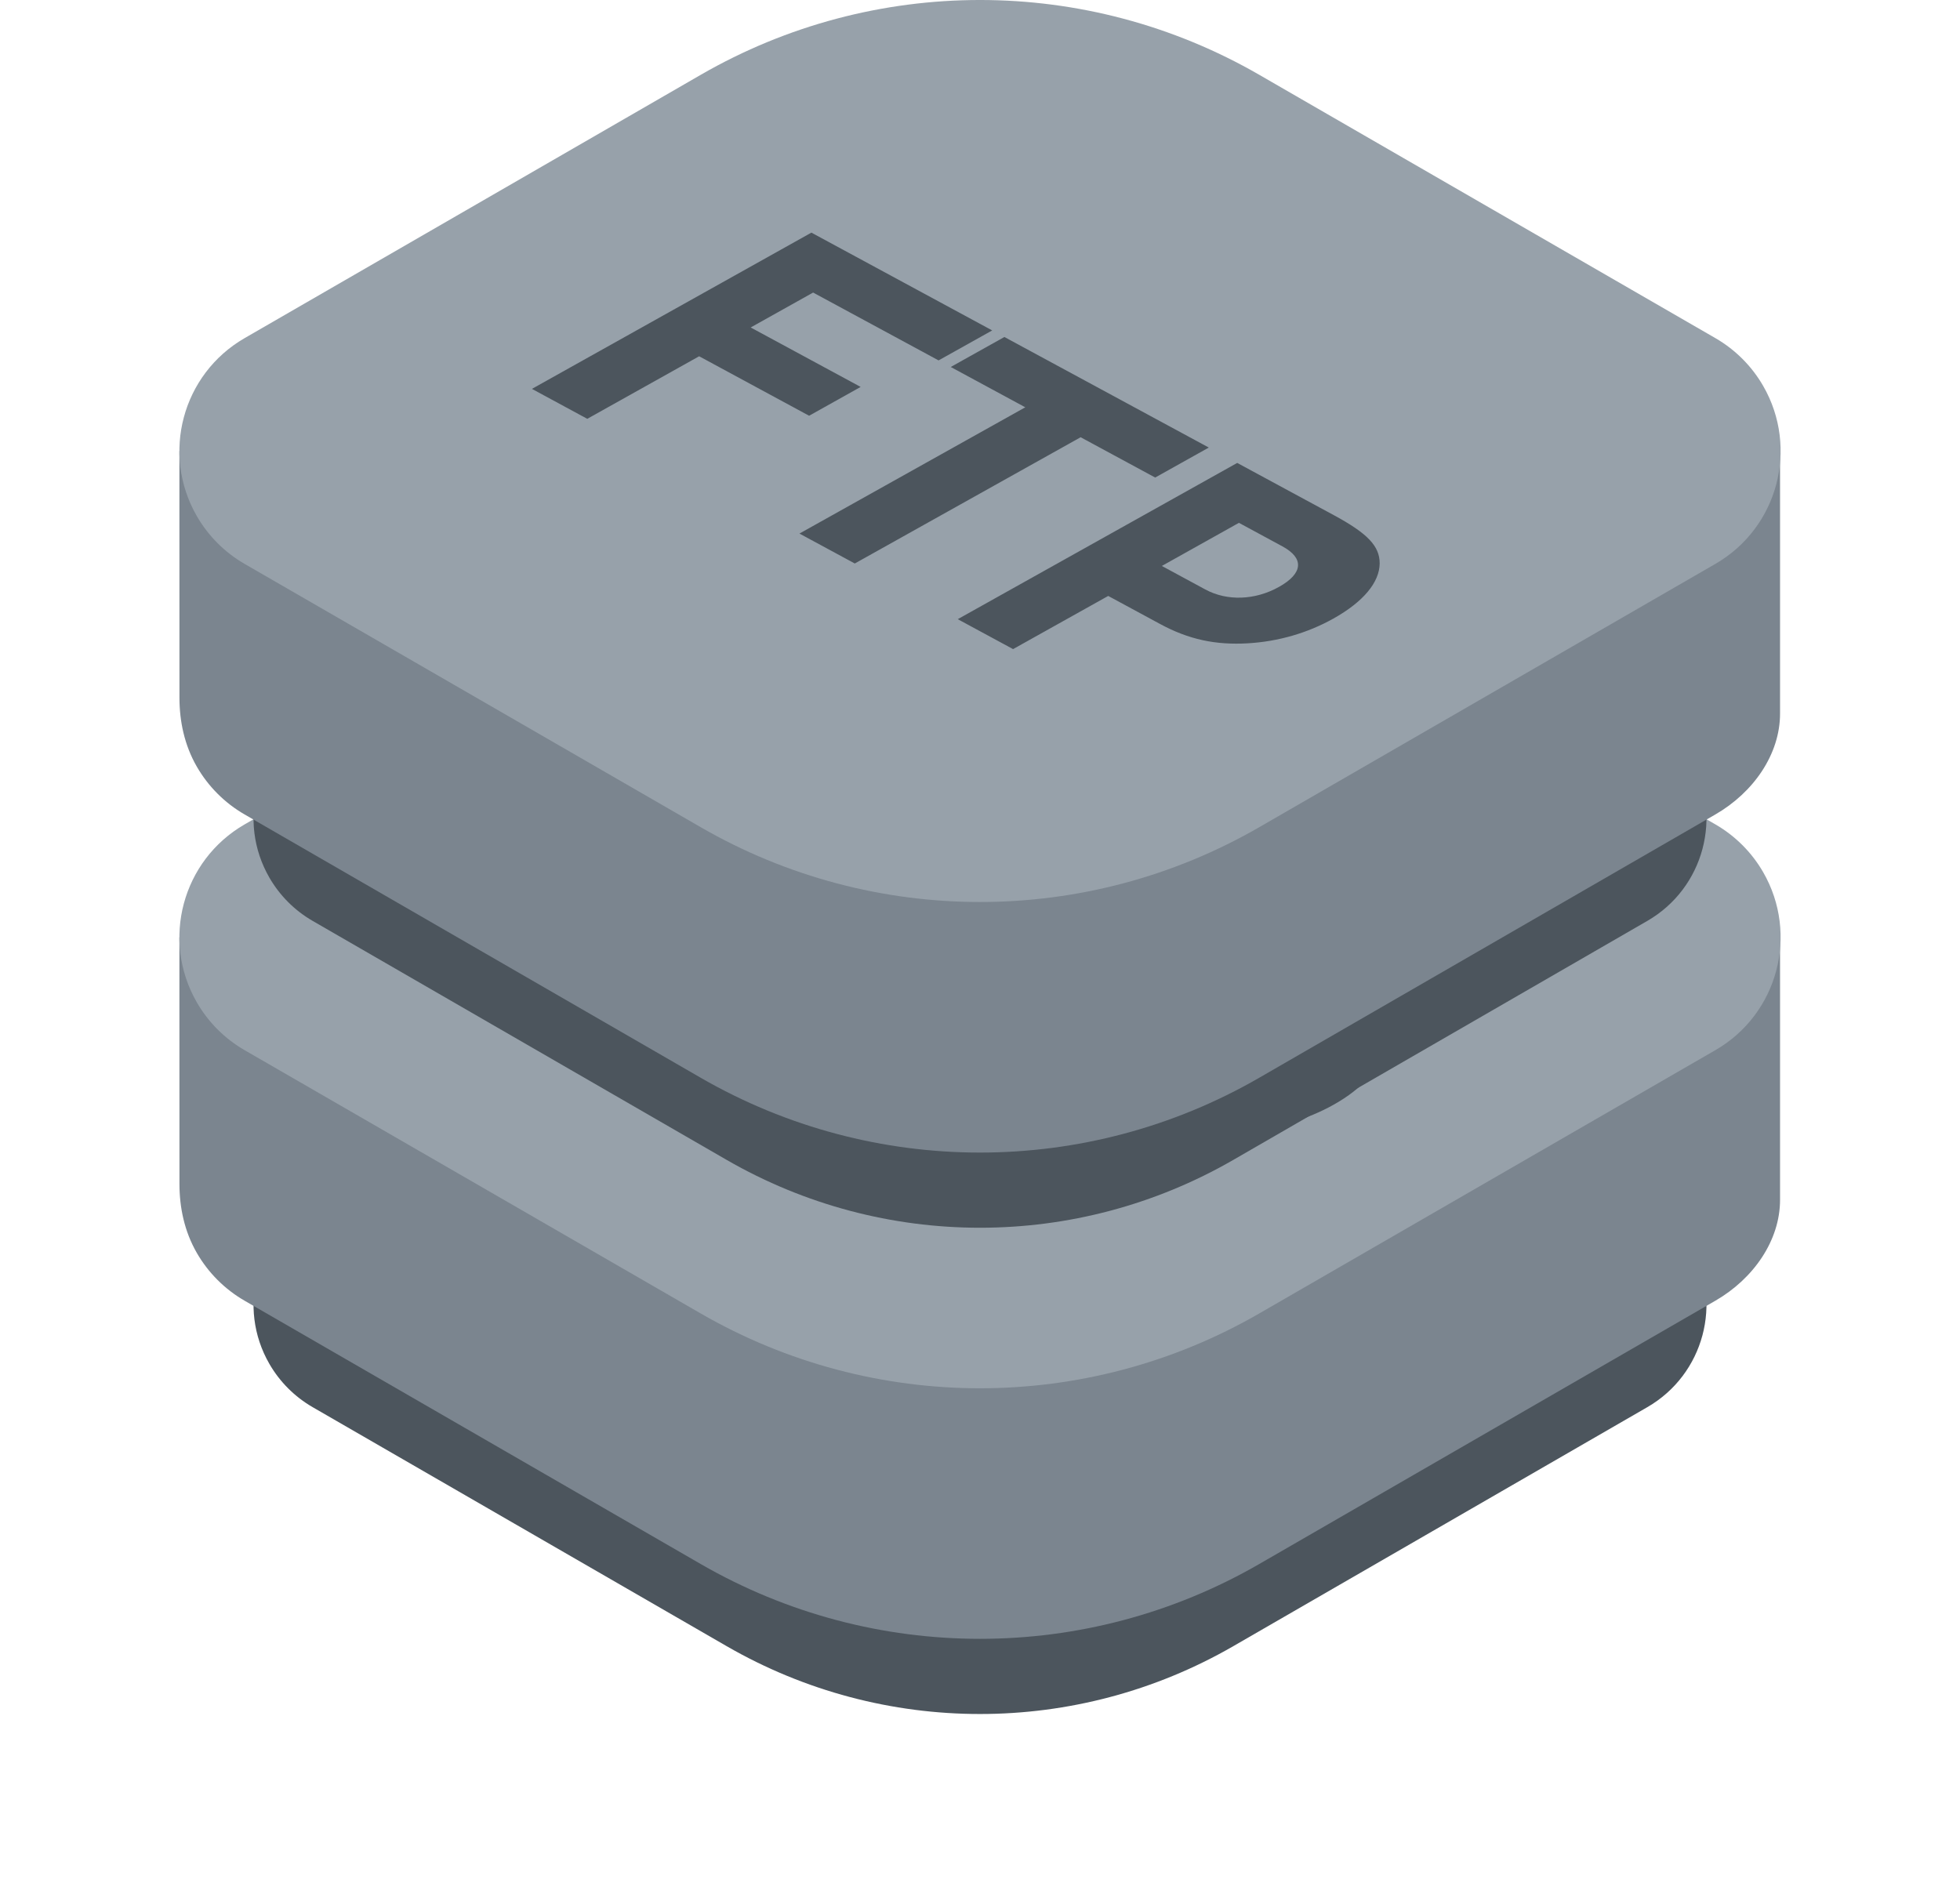
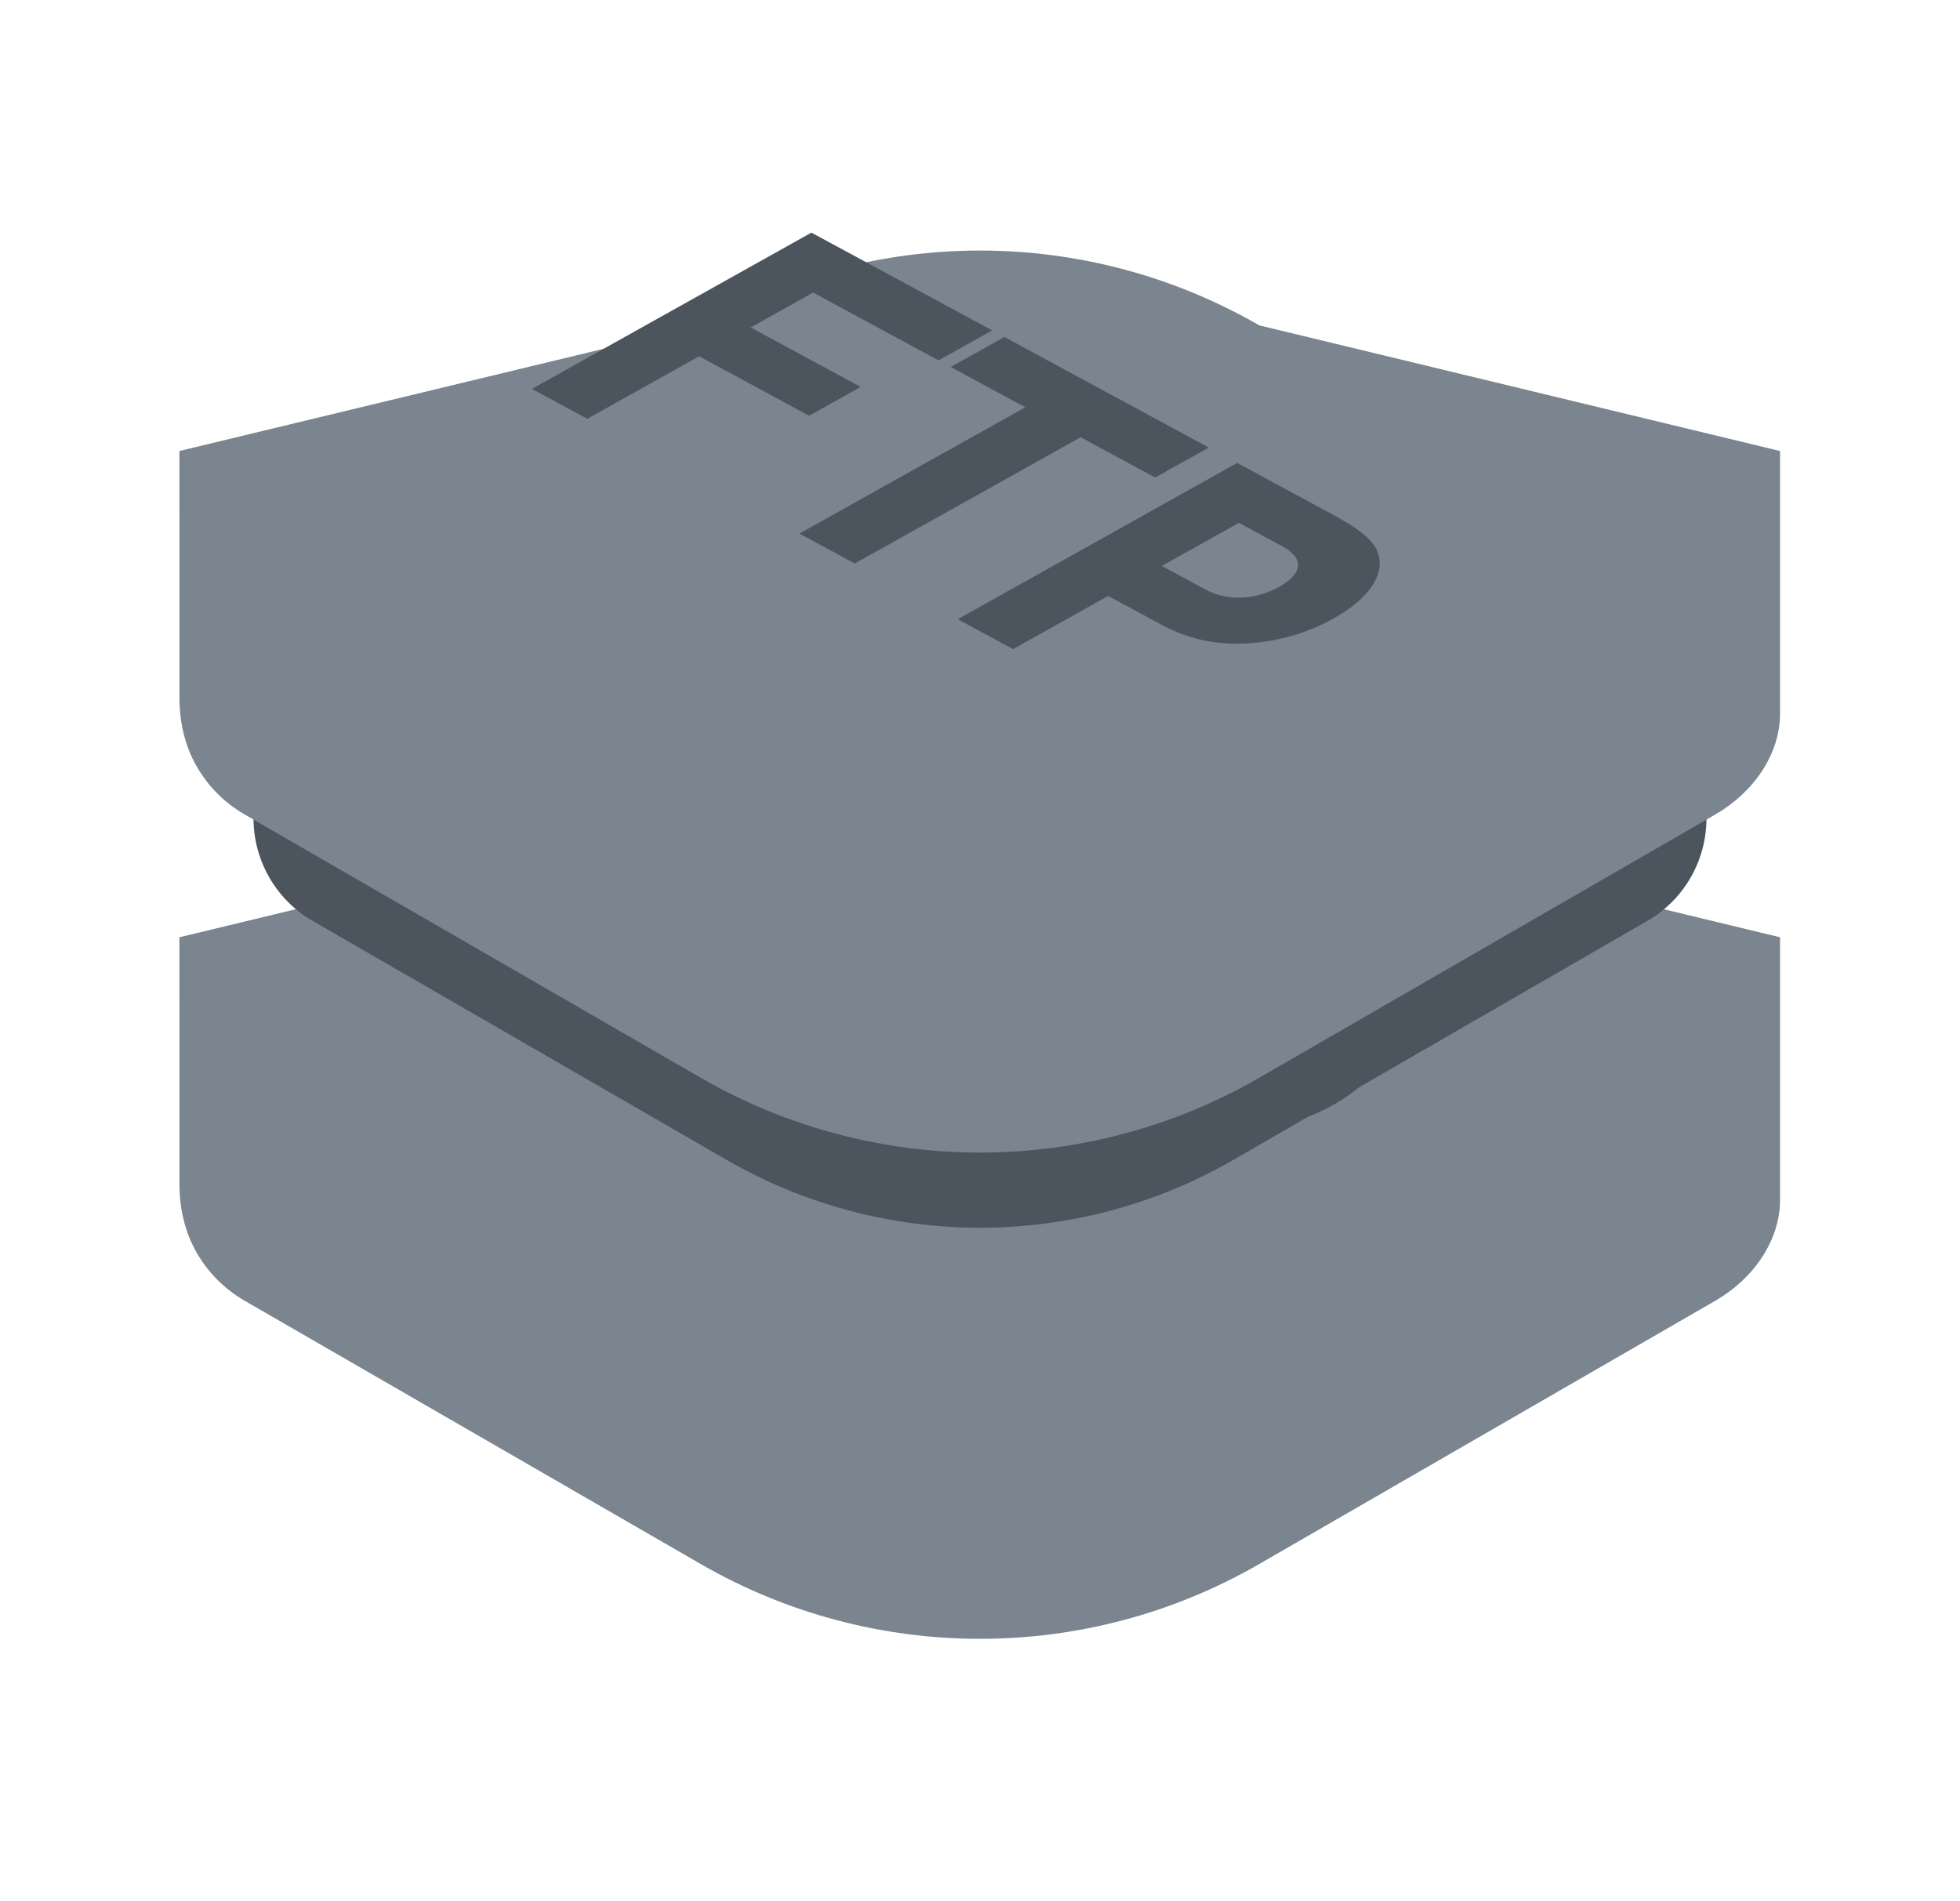
<svg xmlns="http://www.w3.org/2000/svg" width="133" height="129" viewBox="0 0 133 129">
  <defs>
    <filter id="a" width="138.7%" height="150.4%" x="-19.3%" y="-18%" filterUnits="objectBoundingBox">
      <feOffset dy="6" in="SourceAlpha" result="shadowOffsetOuter1" />
      <feGaussianBlur in="shadowOffsetOuter1" result="shadowBlurOuter1" stdDeviation="6" />
      <feColorMatrix in="shadowBlurOuter1" result="shadowMatrixOuter1" values="0 0 0 0 0.298 0 0 0 0 0.333 0 0 0 0 0.365 0 0 0 0.3 0" />
      <feMerge>
        <feMergeNode in="shadowMatrixOuter1" />
        <feMergeNode in="SourceGraphic" />
      </feMerge>
    </filter>
  </defs>
  <g fill="none" fill-rule="evenodd" transform="translate(12.173)">
    <g filter="url(#a)" transform="translate(0 27)">
-       <path fill="#4C555D" d="M37.131,32.381 L9.044,48.598 C5.206,50.814 3.891,55.722 6.107,59.56 C6.811,60.78 7.824,61.793 9.044,62.497 L37.13,78.712 C47.77,84.856 60.881,84.856 71.522,78.712 L99.61,62.496 C103.448,60.28 104.763,55.372 102.548,51.534 C101.843,50.314 100.83,49.301 99.61,48.596 L71.524,32.381 C60.883,26.237 47.773,26.237 37.131,32.381 Z" />
      <path fill="#7B858F" d="M35.377,22.082 L0,30.607 C0,39.766 0.001,45.348 0.004,47.351 C0.006,48.939 0.334,50.558 1.186,52.034 C1.963,53.379 3.079,54.495 4.423,55.271 L35.375,73.141 C47.101,79.911 61.549,79.911 73.276,73.141 L104.231,55.27 C106.812,53.78 108.616,51.189 108.616,48.427 C108.616,47.26 108.616,41.32 108.616,30.607 L73.279,22.082 C61.552,15.311 47.104,15.311 35.377,22.082 Z" />
-       <path fill="#97A1AA" d="M35.377,5.078 L4.423,22.949 C0.193,25.391 -1.256,30.8 1.186,35.03 C1.963,36.375 3.079,37.491 4.423,38.267 L35.375,56.137 C47.101,62.907 61.549,62.907 73.276,56.137 L104.231,38.266 C108.461,35.824 109.91,30.415 107.468,26.185 C106.692,24.841 105.575,23.724 104.231,22.948 L73.279,5.078 C61.552,-1.693 47.104,-1.693 35.377,5.078 Z" />
      <path fill="#4C555D" fill-rule="nonzero" d="M71.781,31.416 L78.341,34.964 C80.62,36.197 81.452,37.054 81.448,38.24 C81.434,39.515 80.351,40.837 78.304,41.981 C76.569,42.951 74.587,43.536 72.498,43.658 C70.302,43.784 68.485,43.395 66.557,42.352 L63.027,40.443 L56.572,44.051 L52.817,42.02 L71.781,31.416 Z M71.897,35.482 L66.666,38.408 L69.62,40.006 C71.098,40.805 72.994,40.736 74.615,39.83 C76.264,38.908 76.329,37.88 74.852,37.081 L71.897,35.482 Z M55.982,22.87 L69.853,30.373 L66.214,32.408 L61.156,29.673 L45.831,38.241 L42.075,36.21 L57.4,27.641 L52.342,24.905 L55.982,22.87 Z M42.886,15.787 L55.155,22.424 L51.516,24.458 L43.003,19.854 L38.766,22.223 L46.228,26.258 L42.731,28.214 L35.269,24.178 L27.678,28.423 L23.922,26.391 L42.886,15.787 Z" />
    </g>
    <path fill="#4C555D" d="M37.131,32.381 L9.044,48.598 C5.206,50.814 3.891,55.722 6.107,59.56 C6.811,60.78 7.824,61.793 9.044,62.497 L37.13,78.712 C47.77,84.856 60.881,84.856 71.522,78.712 L99.61,62.496 C103.448,60.28 104.763,55.372 102.548,51.534 C101.843,50.314 100.83,49.301 99.61,48.596 L71.524,32.381 C60.883,26.237 47.773,26.237 37.131,32.381 Z" />
    <path fill="#7B858F" d="M35.377,22.082 L0,30.607 C0,39.766 0.001,45.348 0.004,47.351 C0.006,48.939 0.334,50.558 1.186,52.034 C1.963,53.379 3.079,54.495 4.423,55.271 L35.375,73.141 C47.101,79.911 61.549,79.911 73.276,73.141 L104.231,55.27 C106.812,53.78 108.616,51.189 108.616,48.427 C108.616,47.26 108.616,41.32 108.616,30.607 L73.279,22.082 C61.552,15.311 47.104,15.311 35.377,22.082 Z" />
-     <path fill="#97A1AA" d="M35.377,5.078 L4.423,22.949 C0.193,25.391 -1.256,30.8 1.186,35.03 C1.963,36.375 3.079,37.491 4.423,38.267 L35.375,56.137 C47.101,62.907 61.549,62.907 73.276,56.137 L104.231,38.266 C108.461,35.824 109.91,30.415 107.468,26.185 C106.692,24.841 105.575,23.724 104.231,22.948 L73.279,5.078 C61.552,-1.693 47.104,-1.693 35.377,5.078 Z" />
    <path fill="#4C555D" fill-rule="nonzero" d="M71.781,31.416 L78.341,34.964 C80.62,36.197 81.452,37.054 81.448,38.24 C81.434,39.515 80.351,40.837 78.304,41.981 C76.569,42.951 74.587,43.536 72.498,43.658 C70.302,43.784 68.485,43.395 66.557,42.352 L63.027,40.443 L56.572,44.051 L52.817,42.02 L71.781,31.416 Z M71.897,35.482 L66.666,38.408 L69.62,40.006 C71.098,40.805 72.994,40.736 74.615,39.83 C76.264,38.908 76.329,37.88 74.852,37.081 L71.897,35.482 Z M55.982,22.87 L69.853,30.373 L66.214,32.408 L61.156,29.673 L45.831,38.241 L42.075,36.21 L57.4,27.641 L52.342,24.905 L55.982,22.87 Z M42.886,15.787 L55.155,22.424 L51.516,24.458 L43.003,19.854 L38.766,22.223 L46.228,26.258 L42.731,28.214 L35.269,24.178 L27.678,28.423 L23.922,26.391 L42.886,15.787 Z" />
  </g>
</svg>